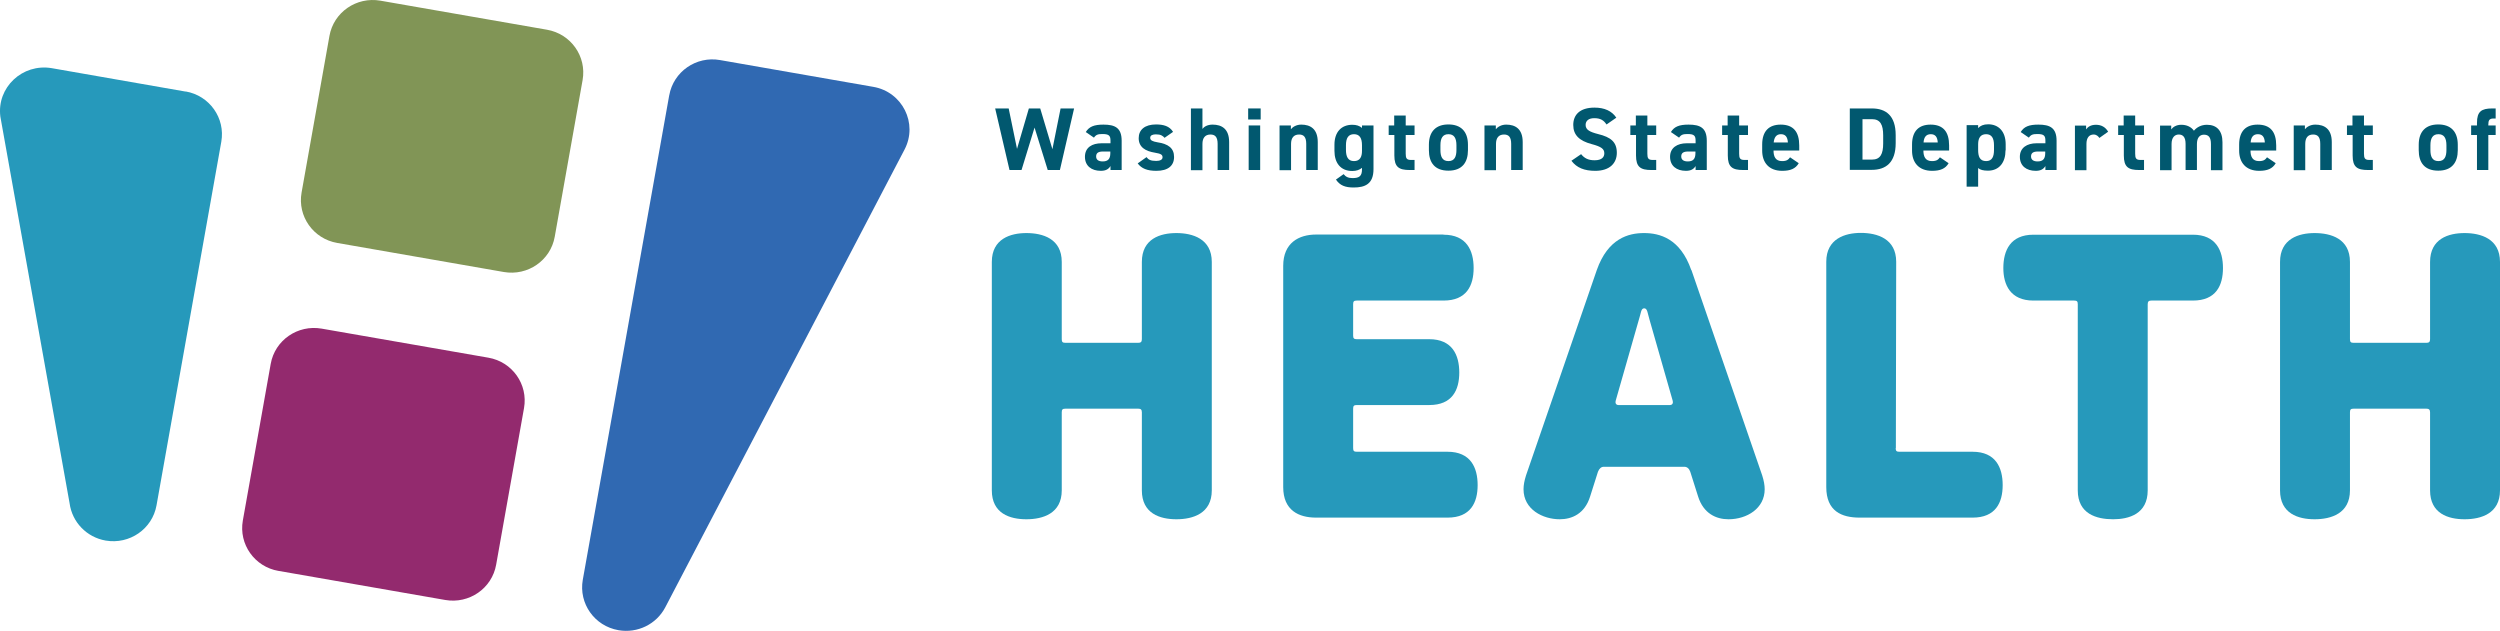
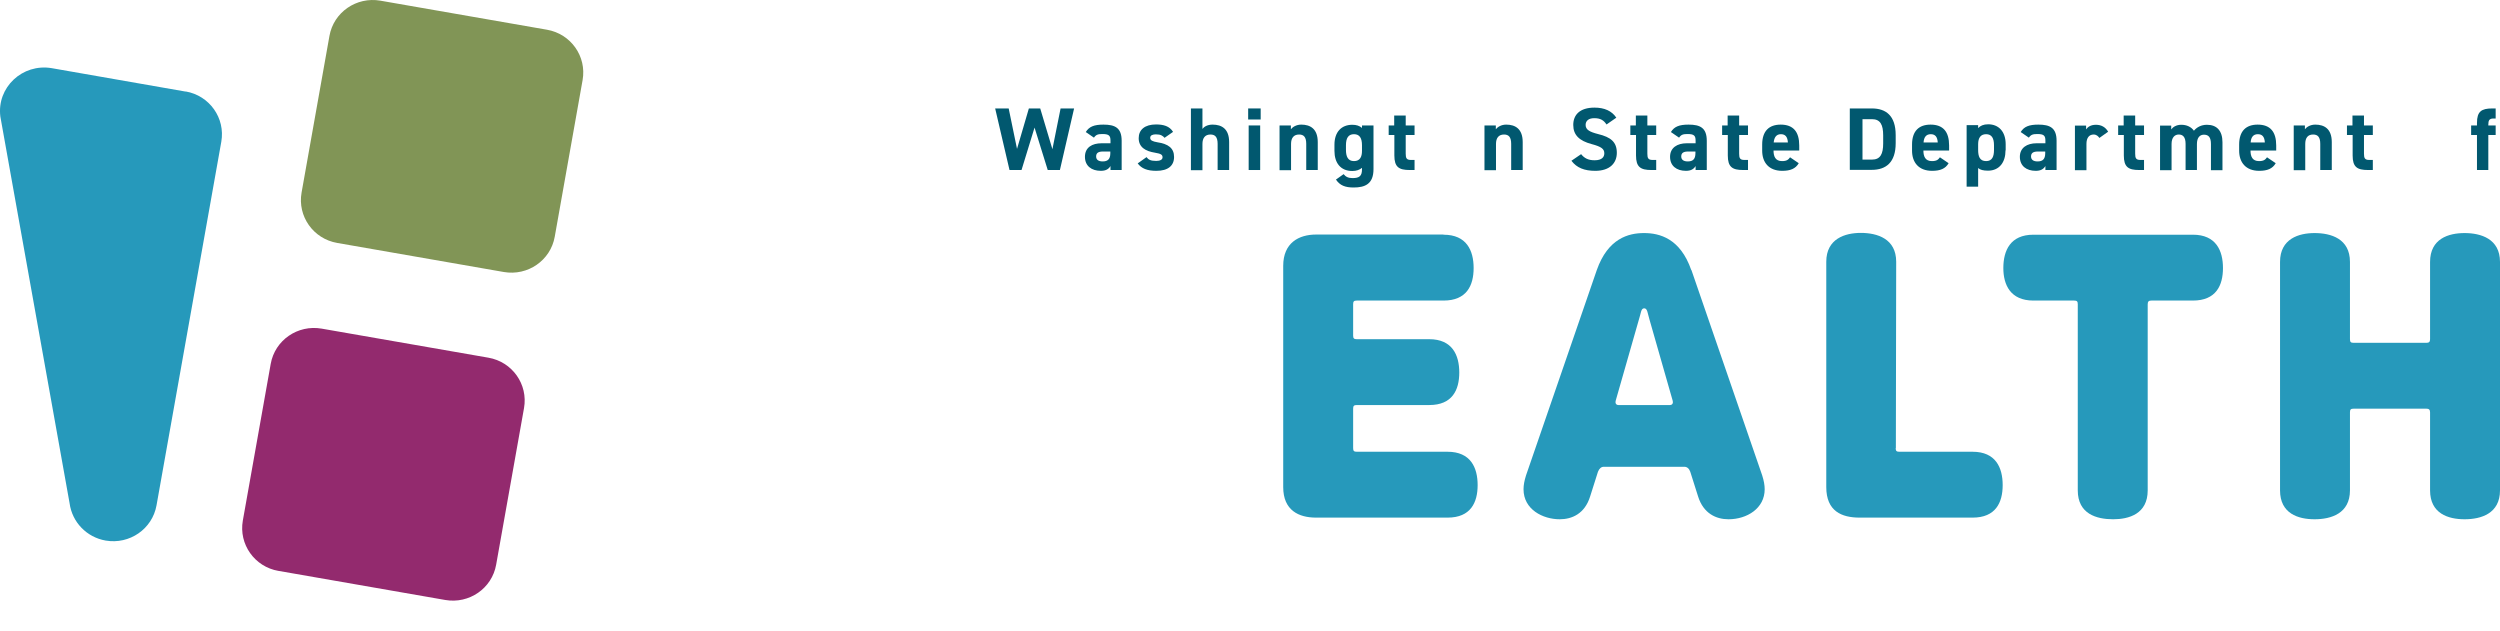
<svg xmlns="http://www.w3.org/2000/svg" width="214" height="54" viewBox="0 0 214 54" fill="none">
  <g id="Isolation_Mode" clip-path="url(#clip0_203_1337)">
    <path id="Vector" d="M28.2 3.08L25.814 16.488C25.457 18.509 26.814 20.444 28.872 20.797L43.129 23.284C45.172 23.637 47.129 22.295 47.486 20.261L49.871 6.852C50.229 4.832 48.871 2.896 46.814 2.543L32.557 0.057C30.514 -0.297 28.557 1.046 28.2 3.08Z" fill="#819556" />
    <path id="Vector_2" d="M23.857 48.871L38.114 51.358C40.157 51.711 42.114 50.369 42.471 48.334L44.857 34.926C45.214 32.906 43.857 30.97 41.8 30.617L27.529 28.13C25.486 27.777 23.529 29.119 23.172 31.154L20.786 44.562C20.429 46.582 21.786 48.518 23.843 48.871" fill="#932A6E" />
-     <path id="Vector_3" d="M57.286 8.152L49.886 49.634C49.529 51.655 50.886 53.59 52.943 53.944C54.572 54.226 56.186 53.435 56.943 51.994L77.429 12.801C78.6 10.568 77.243 7.856 74.743 7.432L61.643 5.143C59.6 4.776 57.643 6.132 57.286 8.166" fill="#3069B2" />
    <path id="Vector_4" d="M15.9 7.841L4.429 5.835C1.914 5.411 -0.286 7.488 0.029 9.975L5.957 43.078C6.171 44.689 7.414 45.989 9.043 46.272C11.086 46.625 13.043 45.283 13.4 43.248L18.943 12.137C19.3 10.116 17.943 8.181 15.886 7.827" fill="#2699BB" />
-     <path id="Vector_5" d="M97.429 29.345C97.643 29.345 97.743 29.275 97.743 29.035V22.422C97.743 20.43 99.329 19.95 100.7 19.95C102.071 19.95 103.729 20.43 103.729 22.422V41.976C103.729 43.955 102.114 44.449 100.7 44.449C99.286 44.449 97.743 43.955 97.743 41.976V35.294C97.743 35.053 97.643 34.983 97.429 34.983H91.2C90.957 34.983 90.886 35.053 90.886 35.294V41.976C90.886 43.955 89.272 44.449 87.857 44.449C86.443 44.449 84.9 43.955 84.9 41.976V22.422C84.9 20.43 86.514 19.95 87.857 19.95C89.257 19.95 90.886 20.43 90.886 22.422V29.035C90.886 29.275 90.957 29.345 91.2 29.345H97.429Z" fill="#2699BB" />
    <path id="Vector_6" d="M123.571 20.091C125.543 20.091 126.143 21.447 126.143 22.945C126.143 24.443 125.543 25.728 123.571 25.728H116.143C115.9 25.728 115.829 25.799 115.829 26.039V28.724C115.829 28.964 115.9 29.035 116.143 29.035H122.343C124.314 29.035 124.914 30.391 124.914 31.889C124.914 33.386 124.314 34.672 122.343 34.672H116.143C115.9 34.672 115.829 34.742 115.829 34.983V38.359C115.829 38.6 115.9 38.67 116.143 38.67H123.914C125.886 38.67 126.486 40.027 126.486 41.524C126.486 43.022 125.886 44.308 123.914 44.308H112.657C111.171 44.308 109.843 43.686 109.843 41.694V22.761C109.843 20.783 111.186 20.077 112.657 20.077H123.557L123.571 20.091Z" fill="#2699BB" />
    <path id="Vector_7" d="M144.786 23.115L150.843 40.691C150.986 41.143 151.057 41.524 151.057 41.878C151.057 43.517 149.543 44.449 147.957 44.449C146.9 44.449 145.814 43.955 145.357 42.499L144.686 40.38C144.586 40.097 144.4 39.956 144.186 39.956H137.286C137.071 39.956 136.9 40.097 136.786 40.38L136.114 42.499C135.657 43.969 134.571 44.449 133.514 44.449C132.071 44.449 130.414 43.615 130.414 41.878C130.414 41.524 130.486 41.143 130.629 40.691L136.686 23.115C137.643 20.402 139.4 19.95 140.729 19.95C142.057 19.95 143.829 20.402 144.771 23.115M140.286 27.367L138.314 34.262C138.314 34.262 138.286 34.361 138.286 34.432C138.286 34.573 138.386 34.672 138.529 34.672H142.957C143.1 34.672 143.2 34.573 143.2 34.432C143.2 34.361 143.171 34.262 143.171 34.262L141.2 27.367C141.029 26.816 141.029 26.392 140.743 26.392C140.457 26.392 140.471 26.816 140.286 27.367Z" fill="#2699BB" />
    <path id="Vector_8" d="M162.271 38.359C162.271 38.6 162.343 38.67 162.586 38.67H168.857C170.829 38.67 171.429 40.027 171.429 41.524C171.429 43.022 170.829 44.308 168.857 44.308H159.186C157.643 44.308 156.329 43.757 156.329 41.694V22.408C156.329 20.43 157.943 19.936 159.286 19.936C160.686 19.936 162.314 20.43 162.314 22.408L162.286 38.345L162.271 38.359Z" fill="#2699BB" />
    <path id="Vector_9" d="M174.057 25.728C172.086 25.728 171.486 24.372 171.486 22.945C171.486 21.447 172.086 20.091 174.057 20.091H187.714C189.686 20.091 190.286 21.447 190.286 22.945C190.286 24.443 189.686 25.728 187.714 25.728H184.157C183.943 25.728 183.843 25.799 183.843 26.039V41.976C183.843 43.997 182.229 44.449 180.886 44.449C179.471 44.449 177.857 43.997 177.857 41.976V26.039C177.857 25.799 177.786 25.728 177.543 25.728H174.057Z" fill="#2699BB" />
    <path id="Vector_10" d="M207.7 29.345C207.914 29.345 208.014 29.275 208.014 29.035V22.422C208.014 20.43 209.6 19.95 210.971 19.95C212.343 19.95 214 20.43 214 22.422V41.976C214 43.955 212.386 44.449 210.971 44.449C209.557 44.449 208.014 43.955 208.014 41.976V35.294C208.014 35.053 207.9 34.983 207.7 34.983H201.471C201.229 34.983 201.157 35.053 201.157 35.294V41.976C201.157 43.955 199.543 44.449 198.129 44.449C196.714 44.449 195.171 43.955 195.171 41.976V22.422C195.171 20.43 196.786 19.95 198.129 19.95C199.529 19.95 201.157 20.43 201.157 22.422V29.035C201.157 29.275 201.229 29.345 201.471 29.345H207.7Z" fill="#2699BB" />
    <path id="Vector_11" d="M87.443 14.553H86.414L85.186 9.283H86.343L87.057 12.744L88.071 9.283H89.043L90.086 12.772L90.786 9.283H91.943L90.728 14.553H89.686L88.557 10.921L87.443 14.553Z" fill="#01586F" />
    <path id="Vector_12" d="M94.3 12.264H95.057V12.038C95.057 11.614 94.929 11.473 94.371 11.473C93.986 11.473 93.814 11.529 93.643 11.783L92.943 11.303C93.229 10.837 93.657 10.667 94.457 10.667C95.457 10.667 96.014 10.95 96.014 12.052V14.553H95.057V14.213C94.9 14.468 94.671 14.623 94.229 14.623C93.429 14.623 92.871 14.199 92.871 13.422C92.871 12.617 93.486 12.264 94.3 12.264ZM95.057 12.97H94.414C94.014 12.97 93.829 13.097 93.829 13.394C93.829 13.691 94.057 13.818 94.386 13.818C94.829 13.818 95.043 13.62 95.043 13.111V12.97H95.057Z" fill="#01586F" />
    <path id="Vector_13" d="M99.7 11.812C99.529 11.614 99.357 11.501 98.943 11.501C98.686 11.501 98.457 11.571 98.457 11.797C98.457 12.024 98.671 12.108 99.072 12.179C100.014 12.32 100.5 12.688 100.5 13.436C100.5 14.185 99.986 14.623 98.986 14.623C98.2 14.623 97.714 14.425 97.386 13.987L98.143 13.45C98.3 13.662 98.486 13.775 98.972 13.775C99.314 13.775 99.514 13.662 99.514 13.465C99.514 13.225 99.343 13.154 98.857 13.069C98.057 12.942 97.472 12.603 97.472 11.826C97.472 11.105 98 10.653 98.957 10.653C99.586 10.653 100.114 10.794 100.414 11.289L99.686 11.797L99.7 11.812Z" fill="#01586F" />
    <path id="Vector_14" d="M101.943 9.283H102.929V11.034C103.071 10.851 103.343 10.667 103.8 10.667C104.586 10.667 105.214 11.034 105.214 12.165V14.553H104.229V12.32C104.229 11.727 104.014 11.515 103.614 11.515C103.157 11.515 102.929 11.812 102.929 12.32V14.567H101.943V9.297V9.283Z" fill="#01586F" />
    <path id="Vector_15" d="M106.843 9.283H107.914V10.229H106.843V9.283ZM106.886 10.738H107.871V14.553H106.886V10.738Z" fill="#01586F" />
    <path id="Vector_16" d="M109.543 10.738H110.5V11.063C110.643 10.879 110.957 10.667 111.386 10.667C112.171 10.667 112.8 11.034 112.8 12.165V14.553H111.814V12.32C111.814 11.727 111.6 11.515 111.2 11.515C110.743 11.515 110.514 11.812 110.514 12.32V14.567H109.529V10.752L109.543 10.738Z" fill="#01586F" />
    <path id="Vector_17" d="M116.586 10.738H117.571V14.482C117.571 15.754 116.843 16.05 115.871 16.05C115.157 16.05 114.7 15.881 114.357 15.372L115.014 14.906C115.186 15.132 115.414 15.245 115.771 15.245C116.357 15.245 116.586 15.075 116.586 14.496V14.369C116.371 14.539 116.114 14.637 115.757 14.637C114.743 14.637 114.229 13.931 114.229 12.914V12.391C114.229 11.275 114.843 10.681 115.757 10.681C116.1 10.681 116.371 10.766 116.586 10.95V10.752V10.738ZM116.586 12.914V12.433C116.586 11.826 116.386 11.487 115.9 11.487C115.414 11.487 115.214 11.826 115.214 12.433V12.829C115.214 13.38 115.371 13.79 115.9 13.79C116.429 13.79 116.586 13.408 116.586 12.914Z" fill="#01586F" />
    <path id="Vector_18" d="M118.843 10.738H119.343V9.89H120.329V10.738H121.086V11.557H120.329V13.154C120.329 13.535 120.4 13.691 120.771 13.691H121.086V14.553H120.671C119.743 14.553 119.357 14.298 119.357 13.309V11.557H118.871V10.738H118.843Z" fill="#01586F" />
-     <path id="Vector_19" d="M125.657 12.857C125.657 13.903 125.157 14.609 123.986 14.609C122.814 14.609 122.314 13.917 122.314 12.857V12.391C122.314 11.246 122.929 10.653 123.986 10.653C125.043 10.653 125.657 11.246 125.657 12.391V12.857ZM124.671 12.829V12.433C124.671 11.826 124.471 11.487 123.986 11.487C123.5 11.487 123.3 11.826 123.3 12.433V12.829C123.3 13.38 123.443 13.79 123.986 13.79C124.529 13.79 124.671 13.38 124.671 12.829Z" fill="#01586F" />
    <path id="Vector_20" d="M127.086 10.738H128.043V11.063C128.186 10.879 128.5 10.667 128.929 10.667C129.714 10.667 130.343 11.034 130.343 12.165V14.553H129.357V12.32C129.357 11.727 129.143 11.515 128.743 11.515C128.286 11.515 128.057 11.812 128.057 12.32V14.567H127.071V10.752L127.086 10.738Z" fill="#01586F" />
    <path id="Vector_21" d="M137.514 10.653C137.286 10.3 137 10.116 136.471 10.116C135.986 10.116 135.729 10.342 135.729 10.695C135.729 11.105 136.071 11.289 136.786 11.473C137.9 11.741 138.4 12.165 138.4 13.083C138.4 13.945 137.814 14.623 136.557 14.623C135.629 14.623 134.971 14.369 134.514 13.761L135.343 13.196C135.629 13.549 135.957 13.719 136.5 13.719C137.114 13.719 137.329 13.45 137.329 13.126C137.329 12.758 137.1 12.56 136.243 12.334C135.186 12.052 134.671 11.557 134.671 10.695C134.671 9.834 135.229 9.212 136.486 9.212C137.343 9.212 137.971 9.495 138.357 10.074L137.543 10.639L137.514 10.653Z" fill="#01586F" />
    <path id="Vector_22" d="M139.529 10.738H140.029V9.89H141.014V10.738H141.771V11.557H141.014V13.154C141.014 13.535 141.086 13.691 141.457 13.691H141.771V14.553H141.357C140.429 14.553 140.043 14.298 140.043 13.309V11.557H139.557V10.738H139.529Z" fill="#01586F" />
    <path id="Vector_23" d="M144.386 12.264H145.143V12.038C145.143 11.614 145.014 11.473 144.457 11.473C144.071 11.473 143.9 11.529 143.729 11.783L143.029 11.303C143.314 10.837 143.743 10.667 144.543 10.667C145.543 10.667 146.1 10.95 146.1 12.052V14.553H145.143V14.213C144.986 14.468 144.757 14.623 144.314 14.623C143.514 14.623 142.957 14.199 142.957 13.422C142.957 12.645 143.571 12.264 144.386 12.264ZM145.143 12.97H144.5C144.1 12.97 143.914 13.097 143.914 13.394C143.914 13.691 144.143 13.818 144.471 13.818C144.914 13.818 145.129 13.62 145.129 13.111V12.97H145.143Z" fill="#01586F" />
    <path id="Vector_24" d="M147.386 10.738H147.886V9.89H148.871V10.738H149.629V11.557H148.871V13.154C148.871 13.535 148.943 13.691 149.314 13.691H149.629V14.553H149.214C148.286 14.553 147.9 14.298 147.9 13.309V11.557H147.414V10.738H147.386Z" fill="#01586F" />
    <path id="Vector_25" d="M153.971 13.973C153.7 14.44 153.257 14.623 152.557 14.623C151.4 14.623 150.843 13.889 150.843 12.899V12.377C150.843 11.218 151.429 10.667 152.429 10.667C153.514 10.667 154.014 11.289 154.014 12.447V12.885H151.814C151.814 13.408 151.986 13.79 152.543 13.79C152.957 13.79 153.086 13.662 153.229 13.465L153.957 13.959L153.971 13.973ZM151.829 12.193H153.043C153.014 11.699 152.814 11.487 152.443 11.487C152.057 11.487 151.871 11.755 151.829 12.193Z" fill="#01586F" />
    <path id="Vector_26" d="M158.343 14.553V9.283H160.229C161.429 9.283 162.271 9.89 162.271 11.571V12.25C162.271 13.917 161.429 14.539 160.229 14.539H158.343V14.553ZM161.2 12.264V11.586C161.2 10.681 160.957 10.201 160.243 10.201H159.429V13.662H160.243C160.957 13.662 161.2 13.182 161.2 12.278" fill="#01586F" />
    <path id="Vector_27" d="M166.8 13.973C166.529 14.44 166.086 14.623 165.386 14.623C164.229 14.623 163.671 13.889 163.671 12.899V12.377C163.671 11.218 164.257 10.667 165.257 10.667C166.343 10.667 166.843 11.289 166.843 12.447V12.885H164.643C164.643 13.408 164.814 13.79 165.371 13.79C165.786 13.79 165.914 13.662 166.057 13.465L166.786 13.959L166.8 13.973ZM164.657 12.193H165.871C165.843 11.699 165.643 11.487 165.271 11.487C164.871 11.487 164.686 11.755 164.657 12.193Z" fill="#01586F" />
    <path id="Vector_28" d="M171.671 12.885C171.671 13.874 171.157 14.609 170.171 14.609C169.771 14.609 169.5 14.539 169.329 14.383V15.98H168.343V10.71H169.329V10.964C169.514 10.766 169.786 10.639 170.186 10.639C171.086 10.639 171.686 11.261 171.686 12.348V12.857L171.671 12.885ZM170.686 12.829V12.433C170.686 11.826 170.486 11.487 170.014 11.487C169.543 11.487 169.329 11.797 169.329 12.348V12.829C169.329 13.38 169.457 13.79 170.014 13.79C170.543 13.79 170.686 13.38 170.686 12.829Z" fill="#01586F" />
    <path id="Vector_29" d="M174.329 12.264H175.086V12.038C175.086 11.614 174.957 11.473 174.4 11.473C174.014 11.473 173.843 11.529 173.671 11.783L172.971 11.303C173.257 10.837 173.686 10.667 174.486 10.667C175.486 10.667 176.043 10.95 176.043 12.052V14.553H175.086V14.213C174.929 14.468 174.7 14.623 174.257 14.623C173.457 14.623 172.9 14.199 172.9 13.422C172.9 12.645 173.514 12.264 174.329 12.264ZM175.086 12.97H174.443C174.043 12.97 173.857 13.097 173.857 13.394C173.857 13.691 174.086 13.818 174.414 13.818C174.857 13.818 175.071 13.62 175.071 13.111V12.97H175.086Z" fill="#01586F" />
    <path id="Vector_30" d="M179.7 11.797C179.6 11.656 179.457 11.515 179.214 11.515C178.843 11.515 178.6 11.783 178.6 12.32V14.567H177.614V10.752H178.571V11.077C178.7 10.879 178.957 10.681 179.414 10.681C179.871 10.681 180.229 10.879 180.457 11.275L179.7 11.812V11.797Z" fill="#01586F" />
    <path id="Vector_31" d="M181.3 10.738H181.786V9.89H182.771V10.738H183.529V11.557H182.771V13.154C182.771 13.535 182.843 13.691 183.214 13.691H183.529V14.553H183.114C182.186 14.553 181.8 14.298 181.8 13.309V11.557H181.314V10.738H181.3Z" fill="#01586F" />
    <path id="Vector_32" d="M188.071 14.553H187.086V12.32C187.086 11.713 186.843 11.515 186.5 11.515C186.157 11.515 185.886 11.769 185.886 12.32V14.567H184.9V10.752H185.857V11.077C186 10.879 186.286 10.681 186.714 10.681C187.171 10.681 187.557 10.851 187.8 11.19C188.043 10.893 188.429 10.681 188.914 10.681C189.757 10.681 190.243 11.19 190.243 12.179V14.567H189.257V12.334C189.257 11.755 189.057 11.529 188.657 11.529C188.3 11.529 188.057 11.783 188.057 12.334V14.581L188.071 14.553Z" fill="#01586F" />
    <path id="Vector_33" d="M194.8 13.973C194.529 14.44 194.086 14.623 193.386 14.623C192.229 14.623 191.671 13.889 191.671 12.899V12.377C191.671 11.218 192.257 10.667 193.257 10.667C194.343 10.667 194.843 11.289 194.843 12.447V12.885H192.643C192.643 13.408 192.814 13.79 193.371 13.79C193.786 13.79 193.914 13.662 194.057 13.465L194.786 13.959L194.8 13.973ZM192.657 12.193H193.871C193.843 11.699 193.643 11.487 193.271 11.487C192.871 11.487 192.686 11.755 192.657 12.193Z" fill="#01586F" />
    <path id="Vector_34" d="M196.343 10.738H197.3V11.063C197.443 10.879 197.757 10.667 198.186 10.667C198.971 10.667 199.6 11.034 199.6 12.165V14.553H198.614V12.32C198.614 11.727 198.4 11.515 198 11.515C197.543 11.515 197.329 11.812 197.329 12.32V14.567H196.343V10.752V10.738Z" fill="#01586F" />
    <path id="Vector_35" d="M200.886 10.738H201.371V9.89H202.357V10.738H203.114V11.557H202.357V13.154C202.357 13.535 202.429 13.691 202.8 13.691H203.114V14.553H202.7C201.771 14.553 201.386 14.298 201.386 13.309V11.557H200.9V10.738H200.886Z" fill="#01586F" />
-     <path id="Vector_36" d="M210.386 12.857C210.386 13.903 209.886 14.609 208.714 14.609C207.543 14.609 207.043 13.917 207.043 12.857V12.391C207.043 11.246 207.657 10.653 208.714 10.653C209.771 10.653 210.386 11.246 210.386 12.391V12.857ZM209.414 12.829V12.433C209.414 11.826 209.214 11.487 208.729 11.487C208.243 11.487 208.043 11.826 208.043 12.433V12.829C208.043 13.38 208.186 13.79 208.729 13.79C209.271 13.79 209.414 13.38 209.414 12.829Z" fill="#01586F" />
    <path id="Vector_37" d="M212.029 10.738V10.526C212.029 9.537 212.414 9.283 213.343 9.283H213.629V10.144H213.443C213.086 10.144 213 10.3 213 10.681V10.738H213.629V11.557H213V14.553H212.029V11.557H211.529V10.738H212.029Z" fill="#01586F" />
  </g>
  <defs>
    <clipPath id="clip0_203_1337">
      <rect width="214" height="54" fill="white" />
    </clipPath>
  </defs>
</svg>